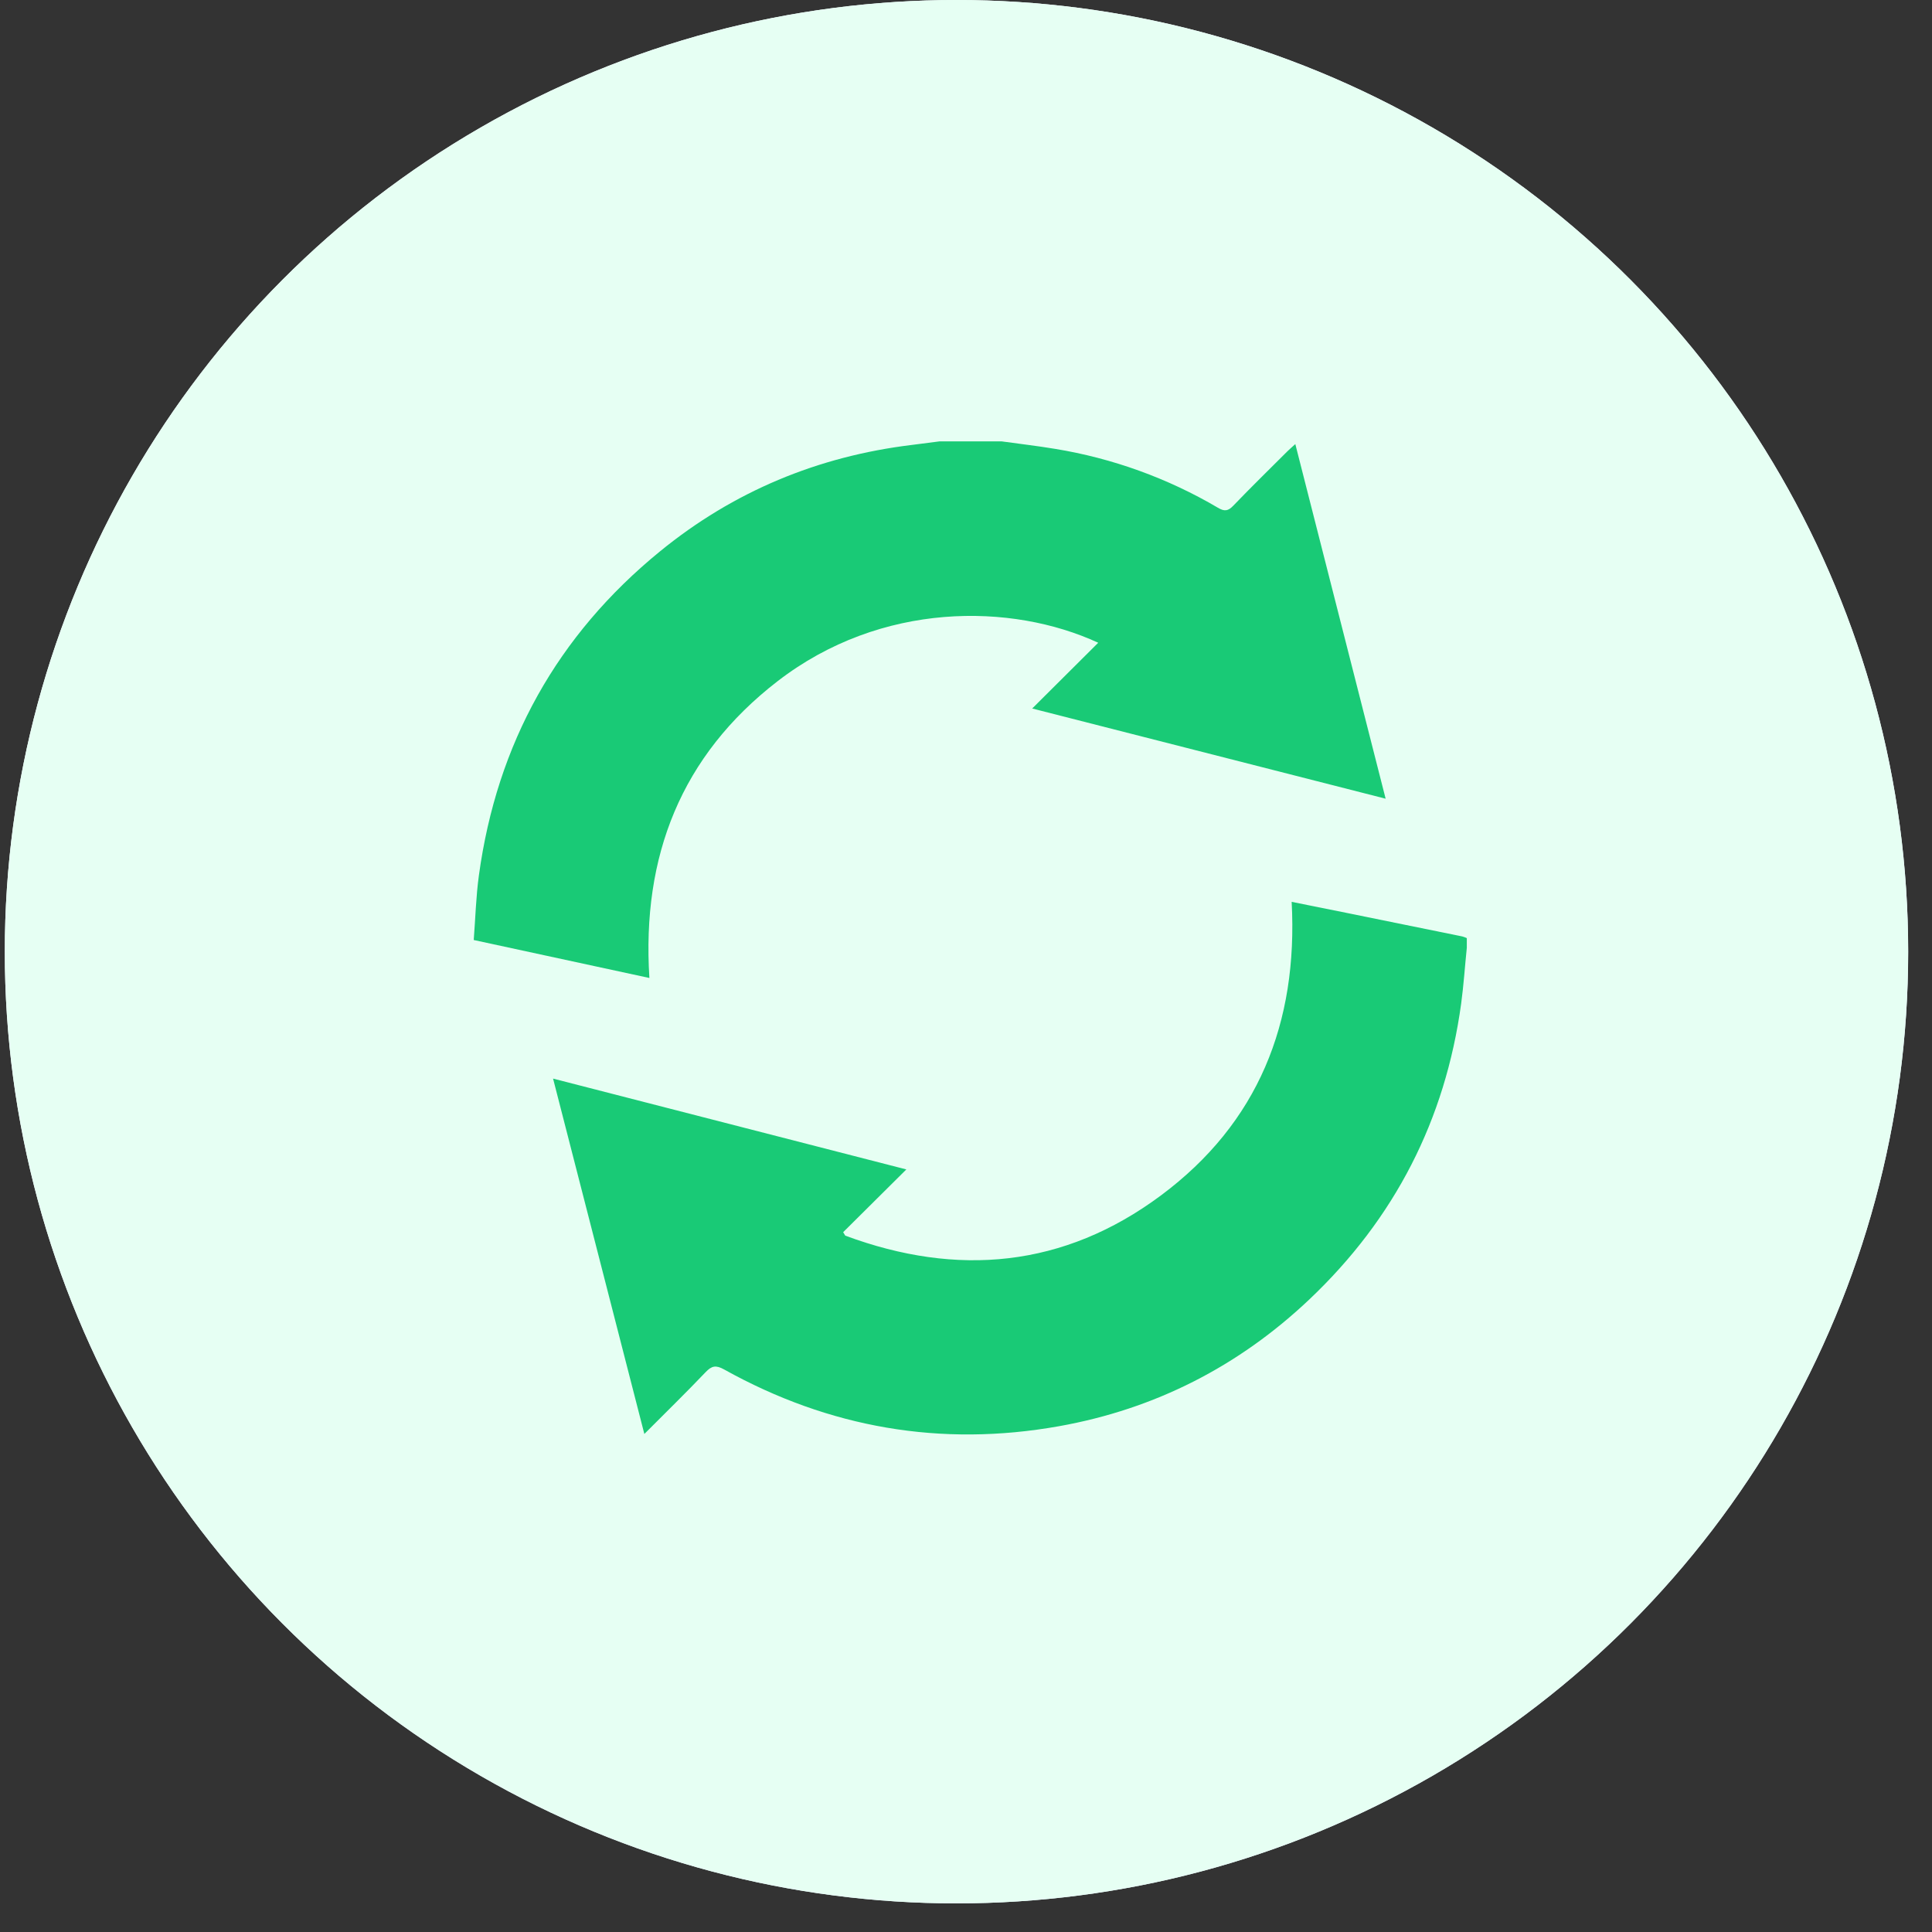
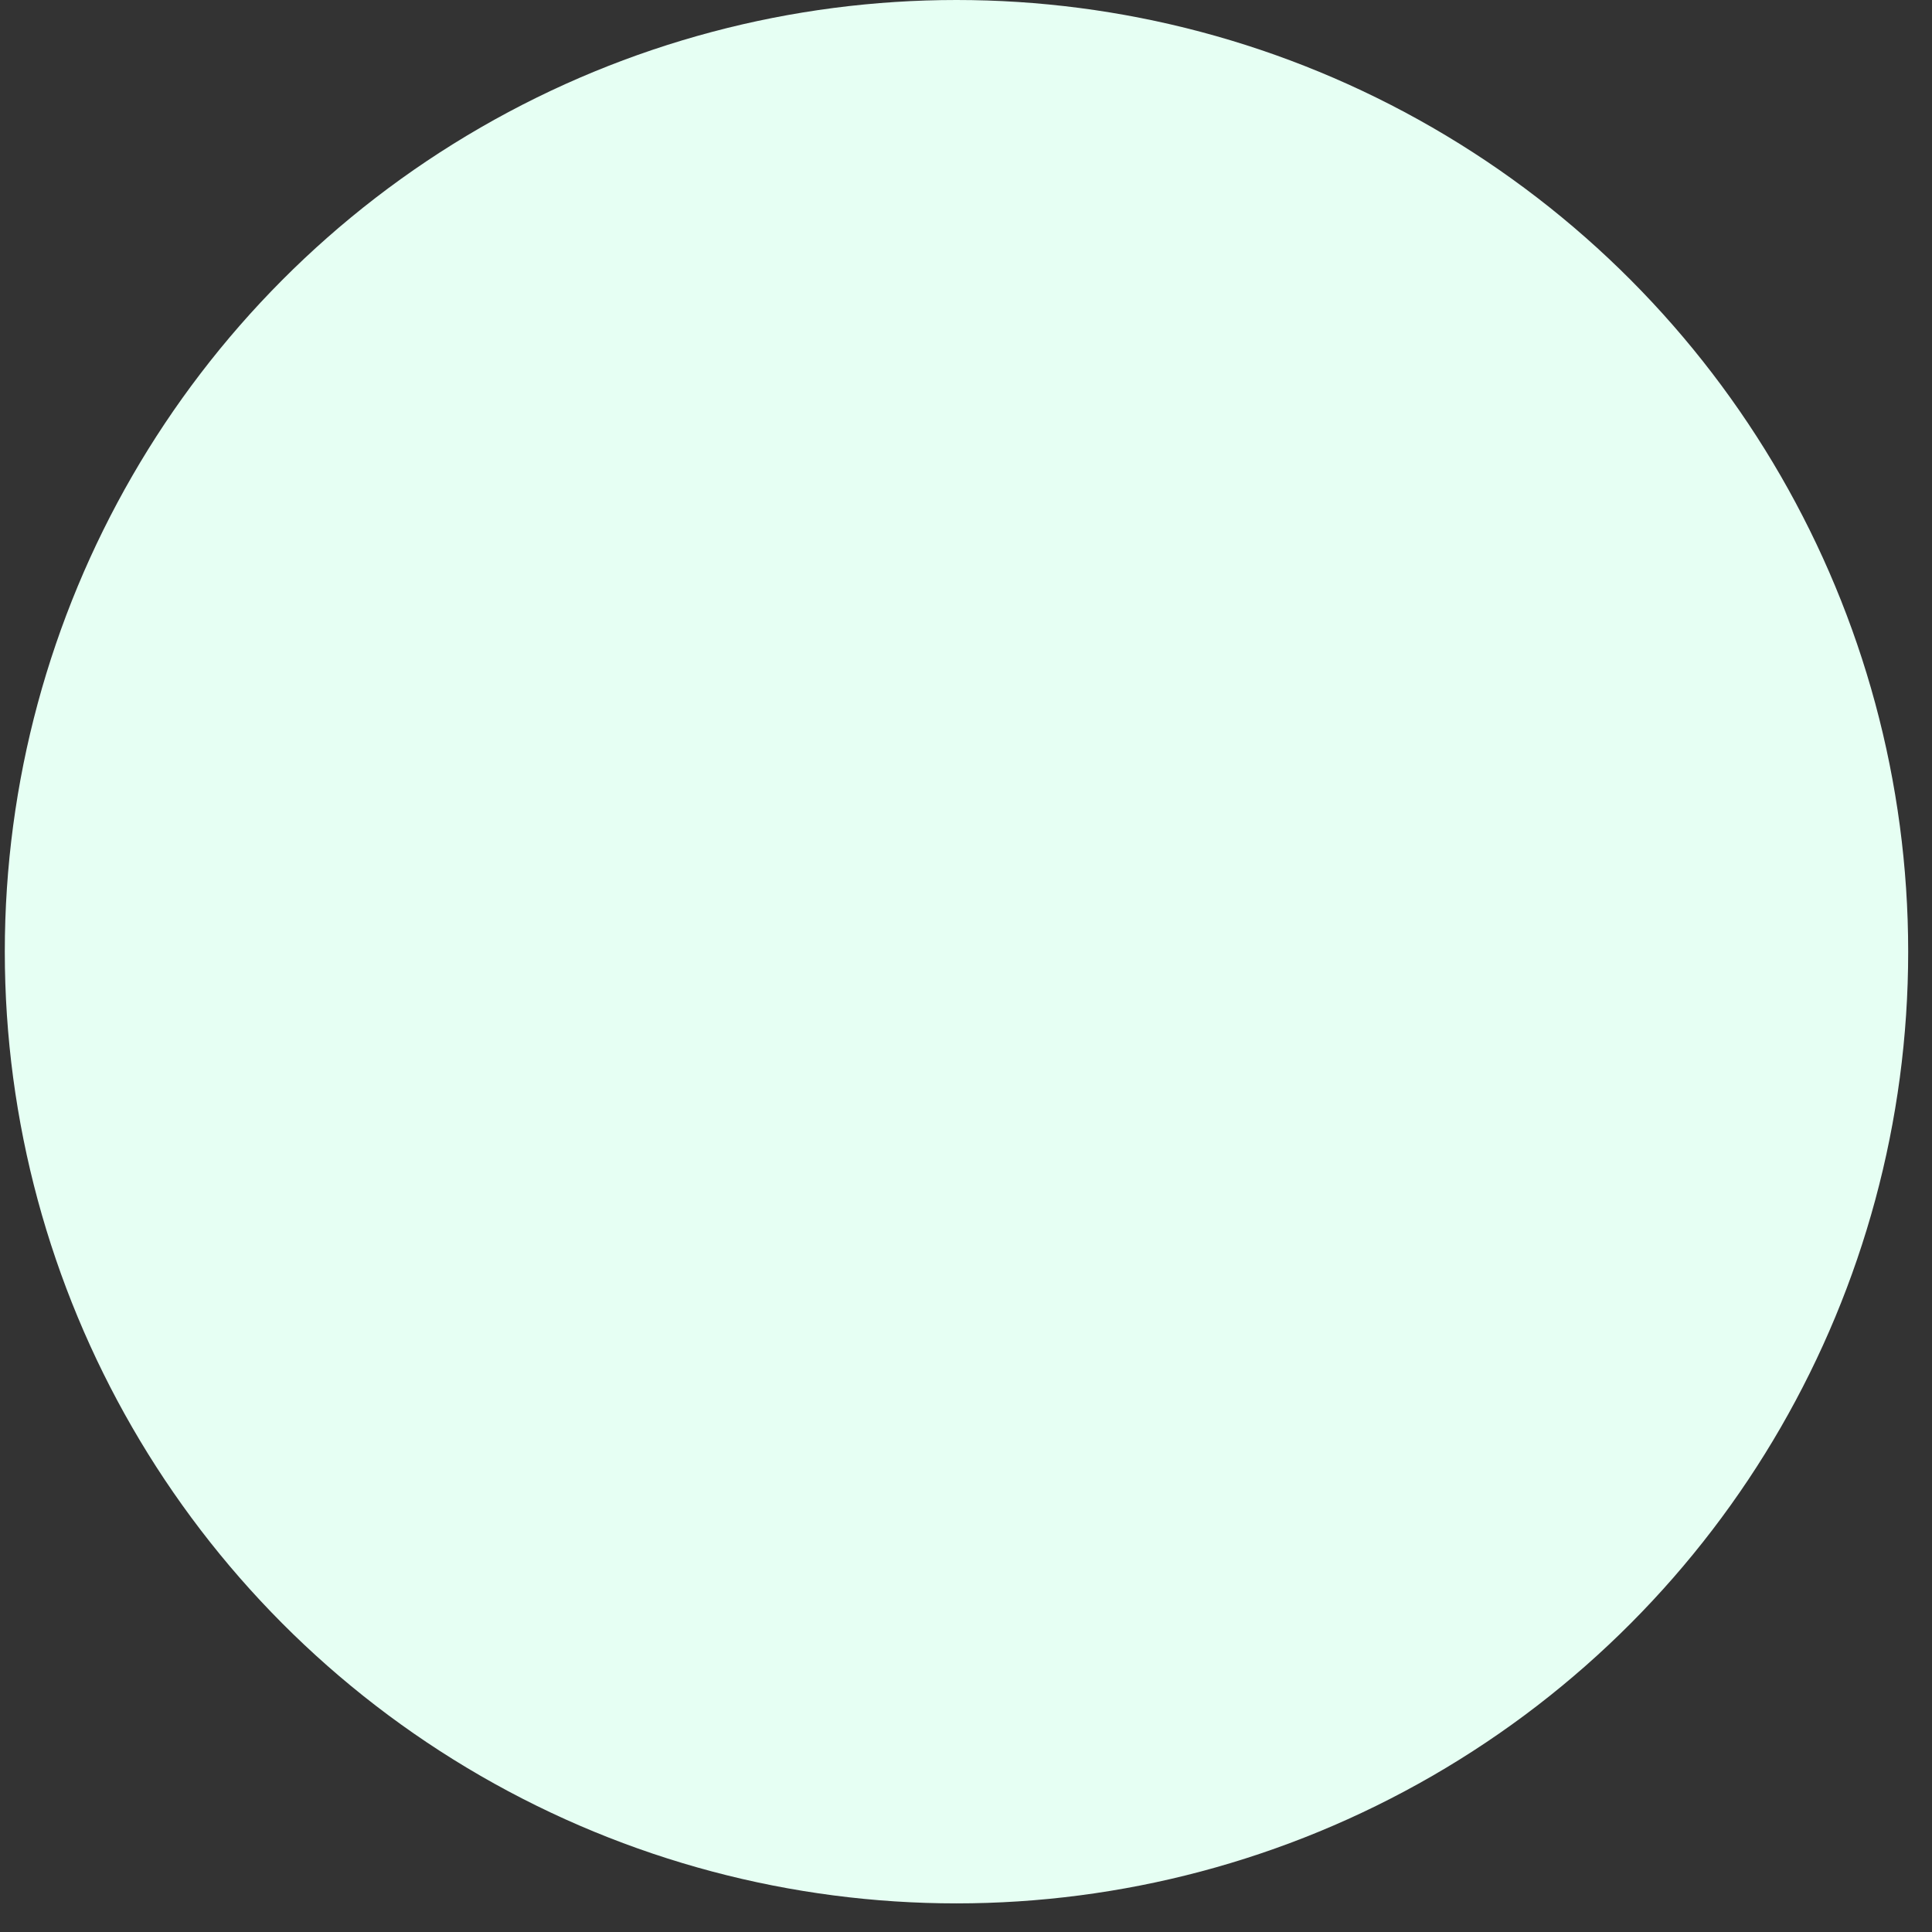
<svg xmlns="http://www.w3.org/2000/svg" width="64" height="64" viewBox="0 0 64 64" fill="none">
  <rect x="0" y="0" width="64" height="64" fill="#333333" stroke="none" />
-   <circle cx="31.685" cy="31.526" r="31.526" fill="url(#paint0_linear_1427_59)" />
  <circle cx="31.685" cy="31.526" r="31.526" fill="#E6FFF3" />
-   <path d="M33.178 14.621C33.769 14.703 34.362 14.771 34.95 14.869C36.854 15.18 38.684 15.842 40.346 16.82C40.563 16.949 40.683 16.931 40.855 16.751C41.441 16.141 42.046 15.55 42.645 14.952C42.718 14.88 42.797 14.813 42.909 14.711C43.907 18.636 44.896 22.517 45.901 26.458L34.193 23.47L36.38 21.292C33.511 19.967 29.189 19.917 25.758 22.566C22.564 25.033 21.255 28.362 21.512 32.397L15.693 31.139C15.749 30.418 15.767 29.703 15.864 28.998C16.461 24.634 18.459 21.041 21.87 18.259C24.3 16.278 27.092 15.117 30.206 14.739C30.512 14.702 30.819 14.66 31.124 14.621H33.178Z" fill="#19CA76" />
-   <path d="M48.59 31.397C48.526 32.013 48.486 32.632 48.403 33.245C47.876 37.1 46.201 40.366 43.376 43.043C41.033 45.262 38.257 46.678 35.081 47.245C31.169 47.943 27.462 47.299 23.989 45.366C23.72 45.217 23.581 45.237 23.375 45.454C22.728 46.133 22.055 46.789 21.345 47.502L18.321 35.73L30.024 38.739L27.931 40.818L28 40.932C31.709 42.309 35.244 41.992 38.459 39.599C41.674 37.206 43.002 33.891 42.788 29.875C43.425 30.004 44.017 30.121 44.608 30.241C45.886 30.499 47.163 30.759 48.441 31.021C48.492 31.035 48.542 31.054 48.59 31.076V31.397Z" fill="#19CA76" />
  <defs>
    <linearGradient id="paint0_linear_1427_59" x1="11.581" y1="7.31" x2="53.616" y2="53.458" gradientUnits="userSpaceOnUse">
      <stop stop-color="#F8FAFF" />
      <stop offset="1" stop-color="#E4EBFF" />
    </linearGradient>
  </defs>
</svg>